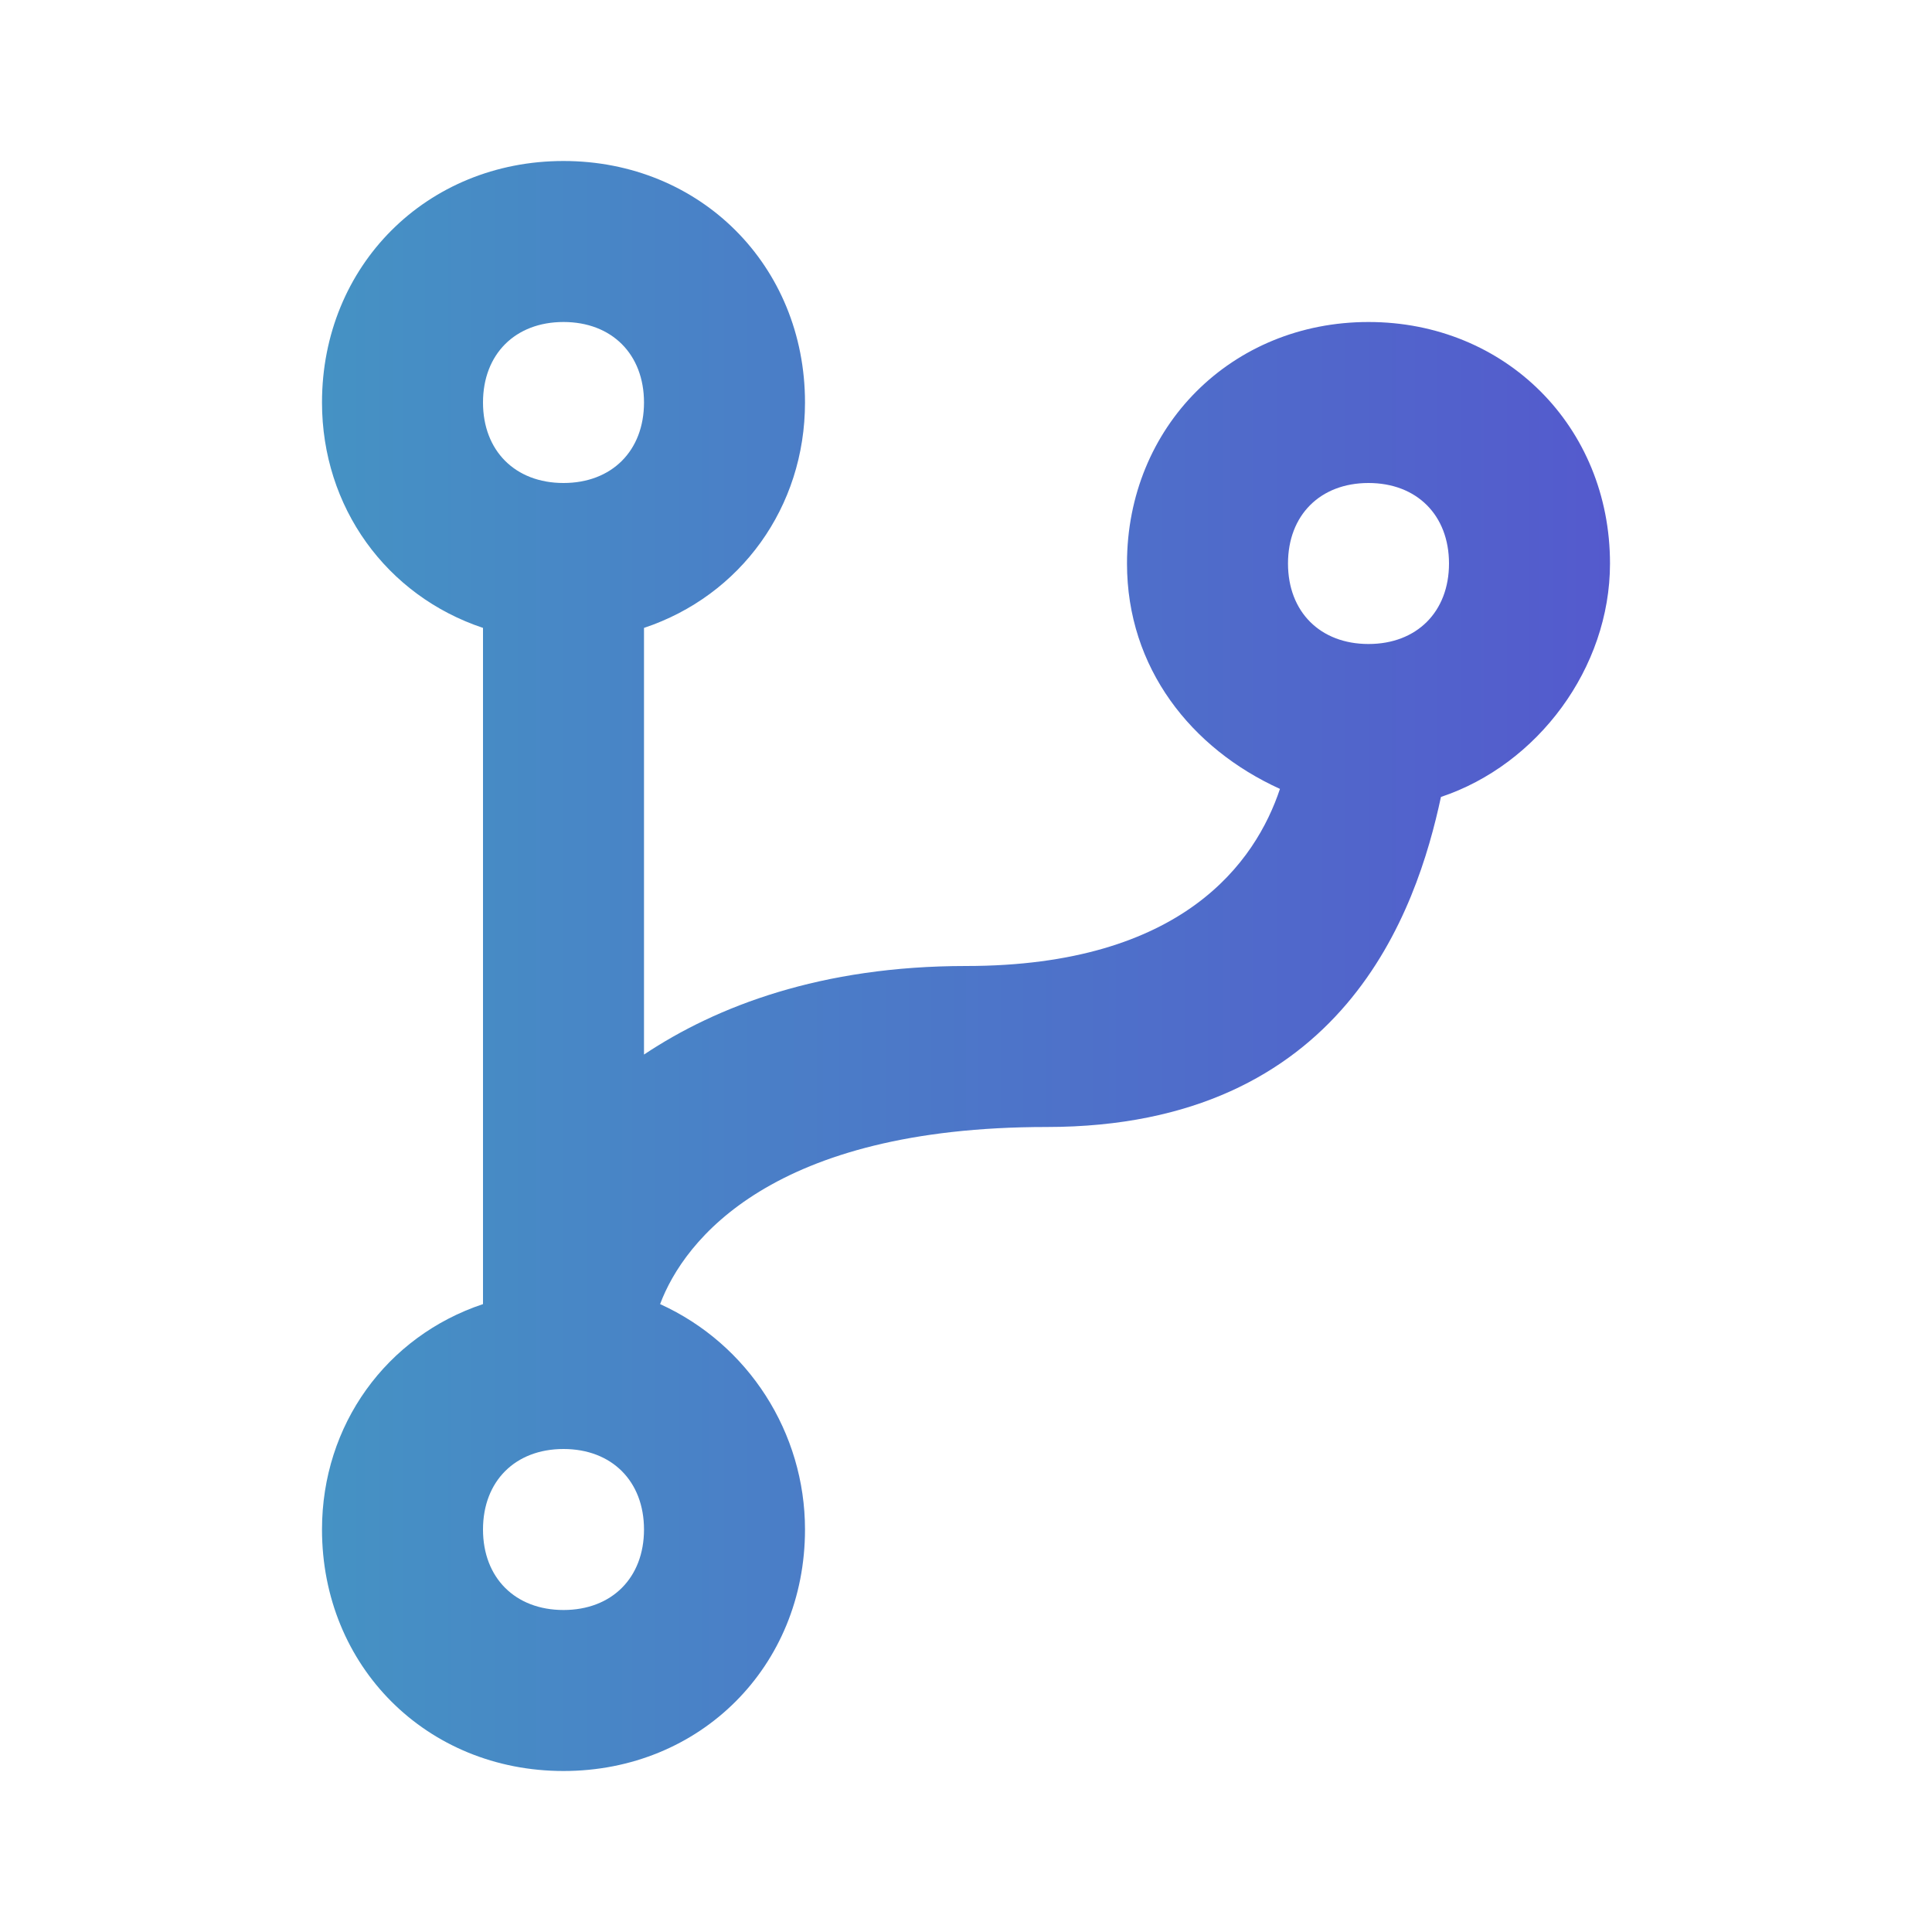
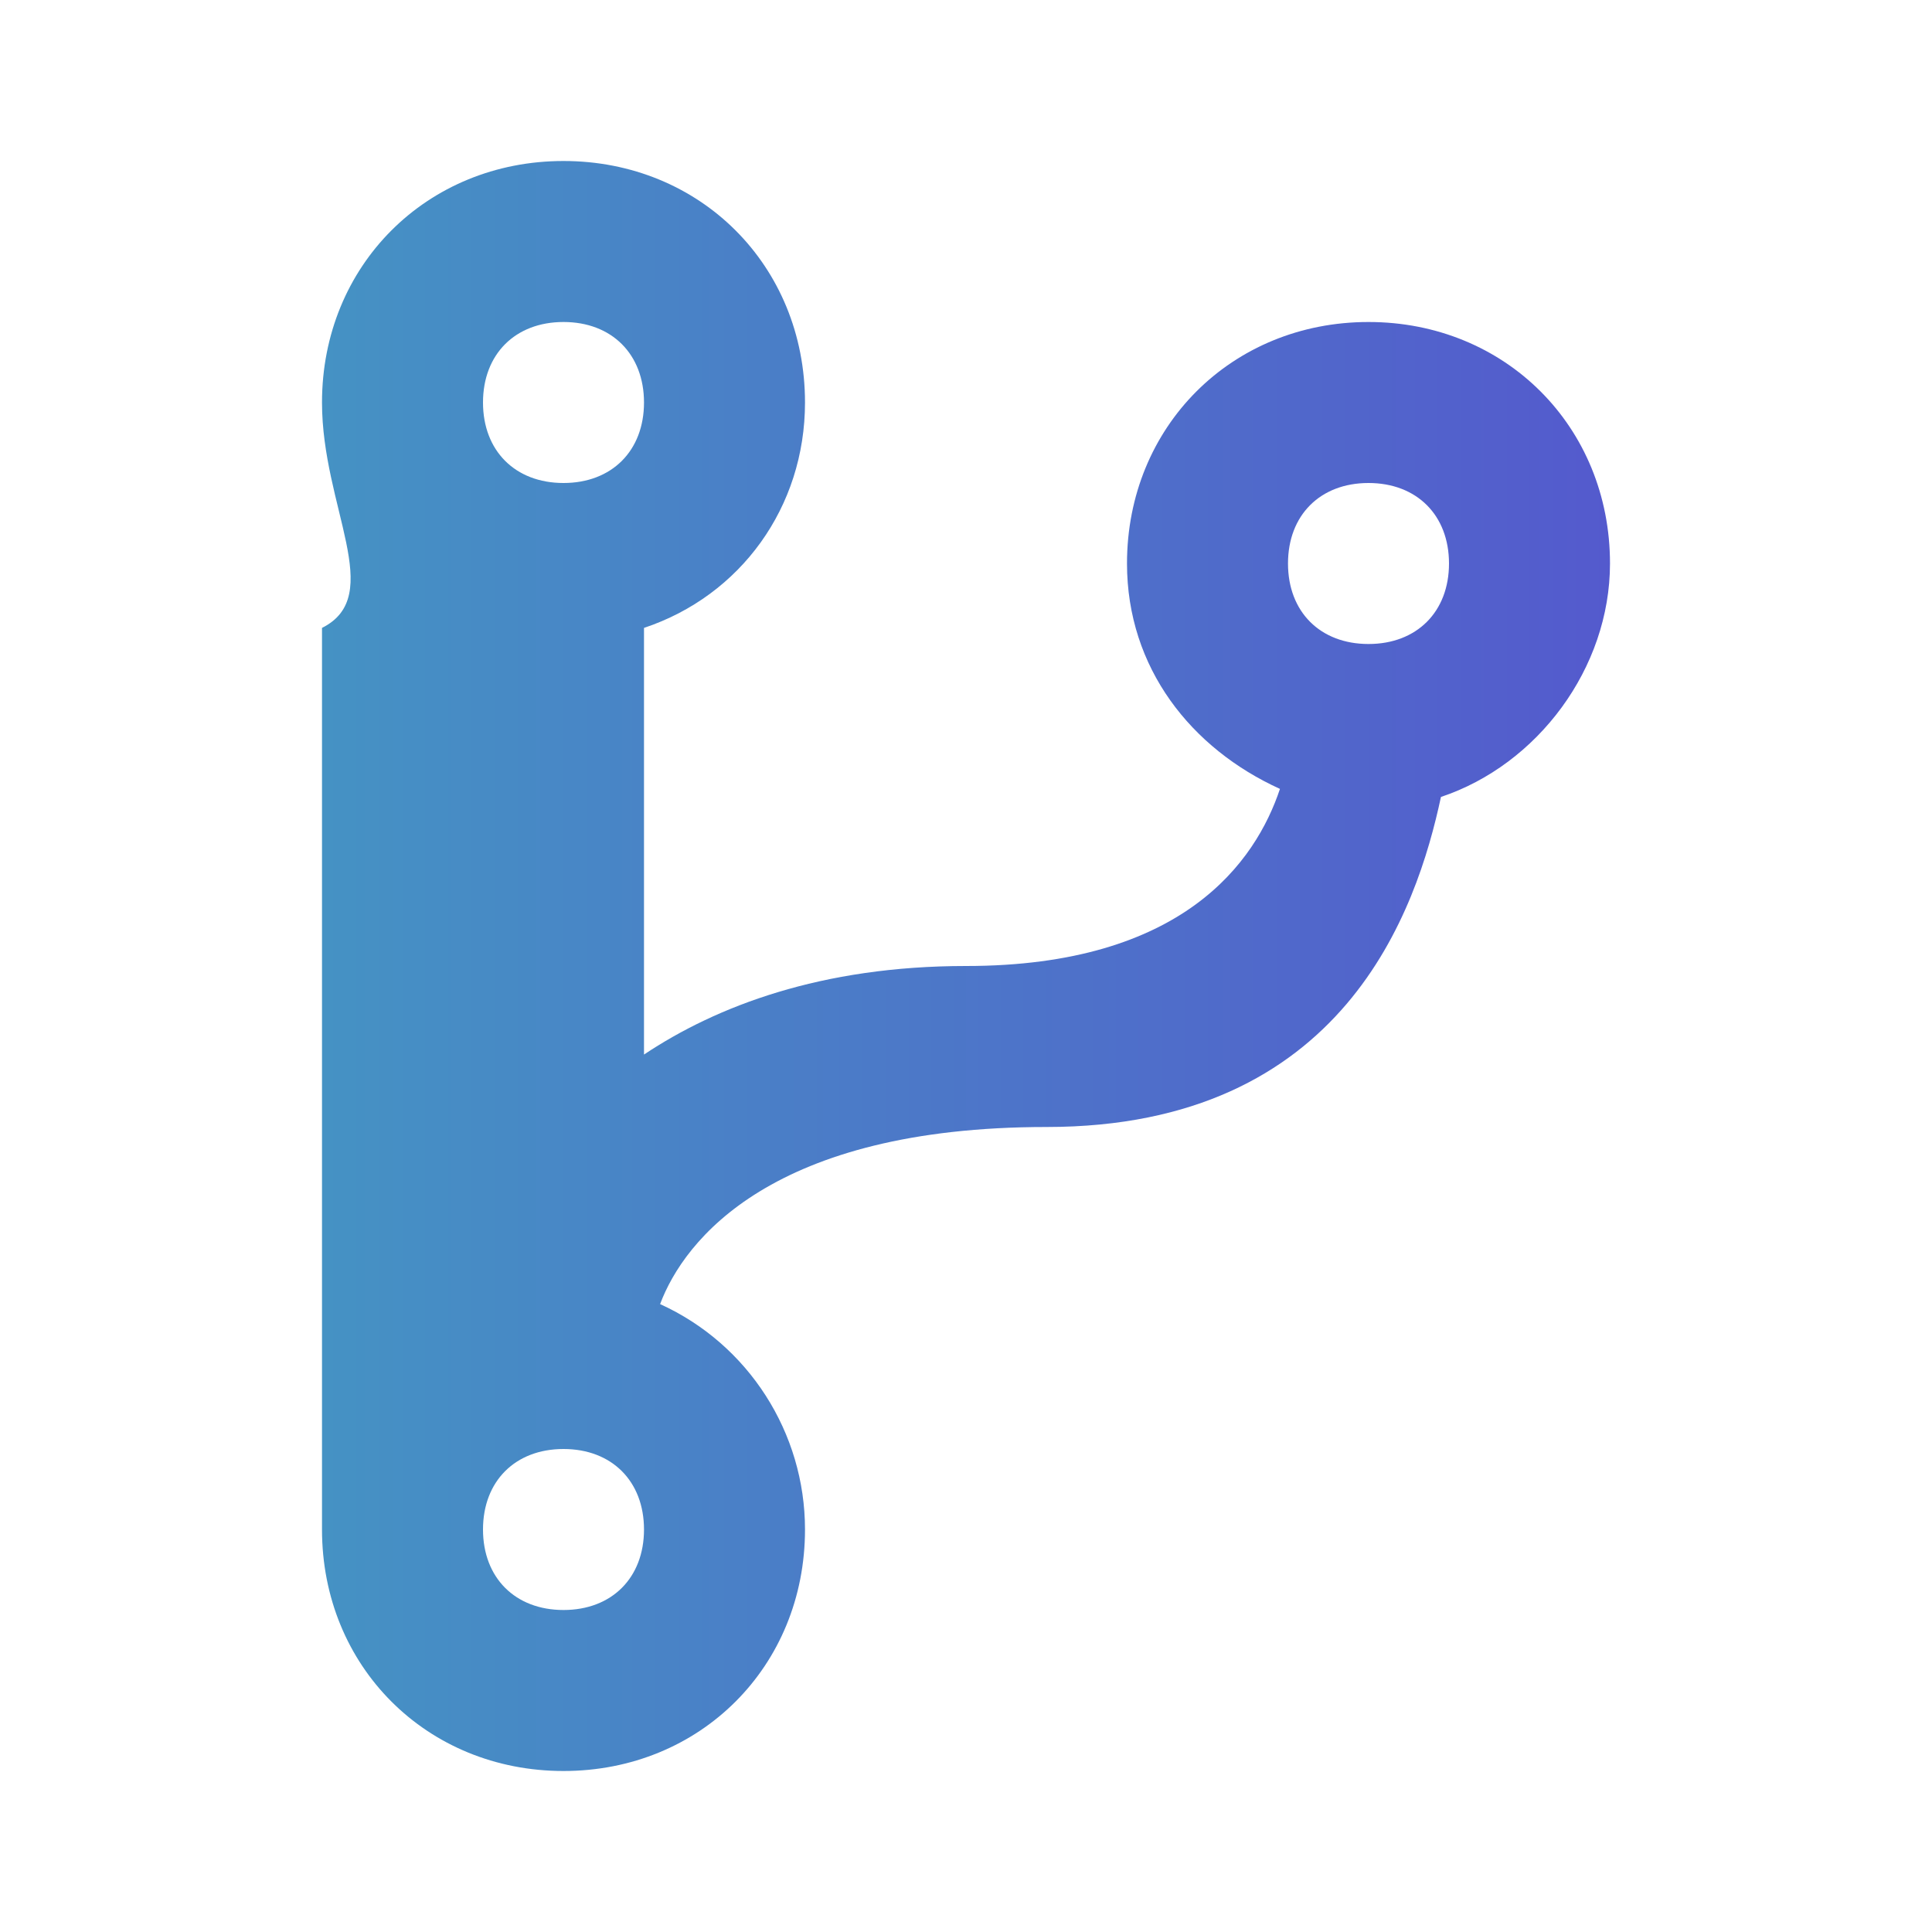
<svg xmlns="http://www.w3.org/2000/svg" version="1.1" id="Layer_1" x="0px" y="0px" viewBox="0 0 24 24" style="enable-background:new 0 0 24 24;" xml:space="preserve">
  <style type="text/css">
	.st0{fill:url(#SVGID_1_);}
</style>
  <linearGradient id="SVGID_1_" gradientUnits="userSpaceOnUse" x1="4" y1="12" x2="20" y2="12">
    <stop offset="0" style="stop-color:#4592C4" />
    <stop offset="1" style="stop-color:#545ACD" />
  </linearGradient>
-   <path class="st0" d="M13,14c-3.4,0-4.5,1.4-4.8,2.2C9.3,16.7,10,17.8,10,19c0,1.7-1.3,3-3,3s-3-1.3-3-3c0-1.3,0.8-2.4,2-2.8V7.8  C4.8,7.4,4,6.3,4,5c0-1.7,1.3-3,3-3s3,1.3,3,3c0,1.3-0.8,2.4-2,2.8v5.3c0.9-0.6,2.2-1.1,4-1.1c2.7,0,3.6-1.3,3.9-2.2  C14.8,9.3,14,8.3,14,7c0-1.7,1.3-3,3-3s3,1.3,3,3c0,1.3-0.9,2.5-2.1,2.9C17.6,11.3,16.7,14,13,14 M7,18c-0.6,0-1,0.4-1,1s0.4,1,1,1  s1-0.4,1-1S7.6,18,7,18 M7,4C6.4,4,6,4.4,6,5s0.4,1,1,1s1-0.4,1-1S7.6,4,7,4 M17,6c-0.6,0-1,0.4-1,1s0.4,1,1,1s1-0.4,1-1  S17.6,6,17,6z" />
+   <path class="st0" d="M13,14c-3.4,0-4.5,1.4-4.8,2.2C9.3,16.7,10,17.8,10,19c0,1.7-1.3,3-3,3s-3-1.3-3-3V7.8  C4.8,7.4,4,6.3,4,5c0-1.7,1.3-3,3-3s3,1.3,3,3c0,1.3-0.8,2.4-2,2.8v5.3c0.9-0.6,2.2-1.1,4-1.1c2.7,0,3.6-1.3,3.9-2.2  C14.8,9.3,14,8.3,14,7c0-1.7,1.3-3,3-3s3,1.3,3,3c0,1.3-0.9,2.5-2.1,2.9C17.6,11.3,16.7,14,13,14 M7,18c-0.6,0-1,0.4-1,1s0.4,1,1,1  s1-0.4,1-1S7.6,18,7,18 M7,4C6.4,4,6,4.4,6,5s0.4,1,1,1s1-0.4,1-1S7.6,4,7,4 M17,6c-0.6,0-1,0.4-1,1s0.4,1,1,1s1-0.4,1-1  S17.6,6,17,6z" />
</svg>